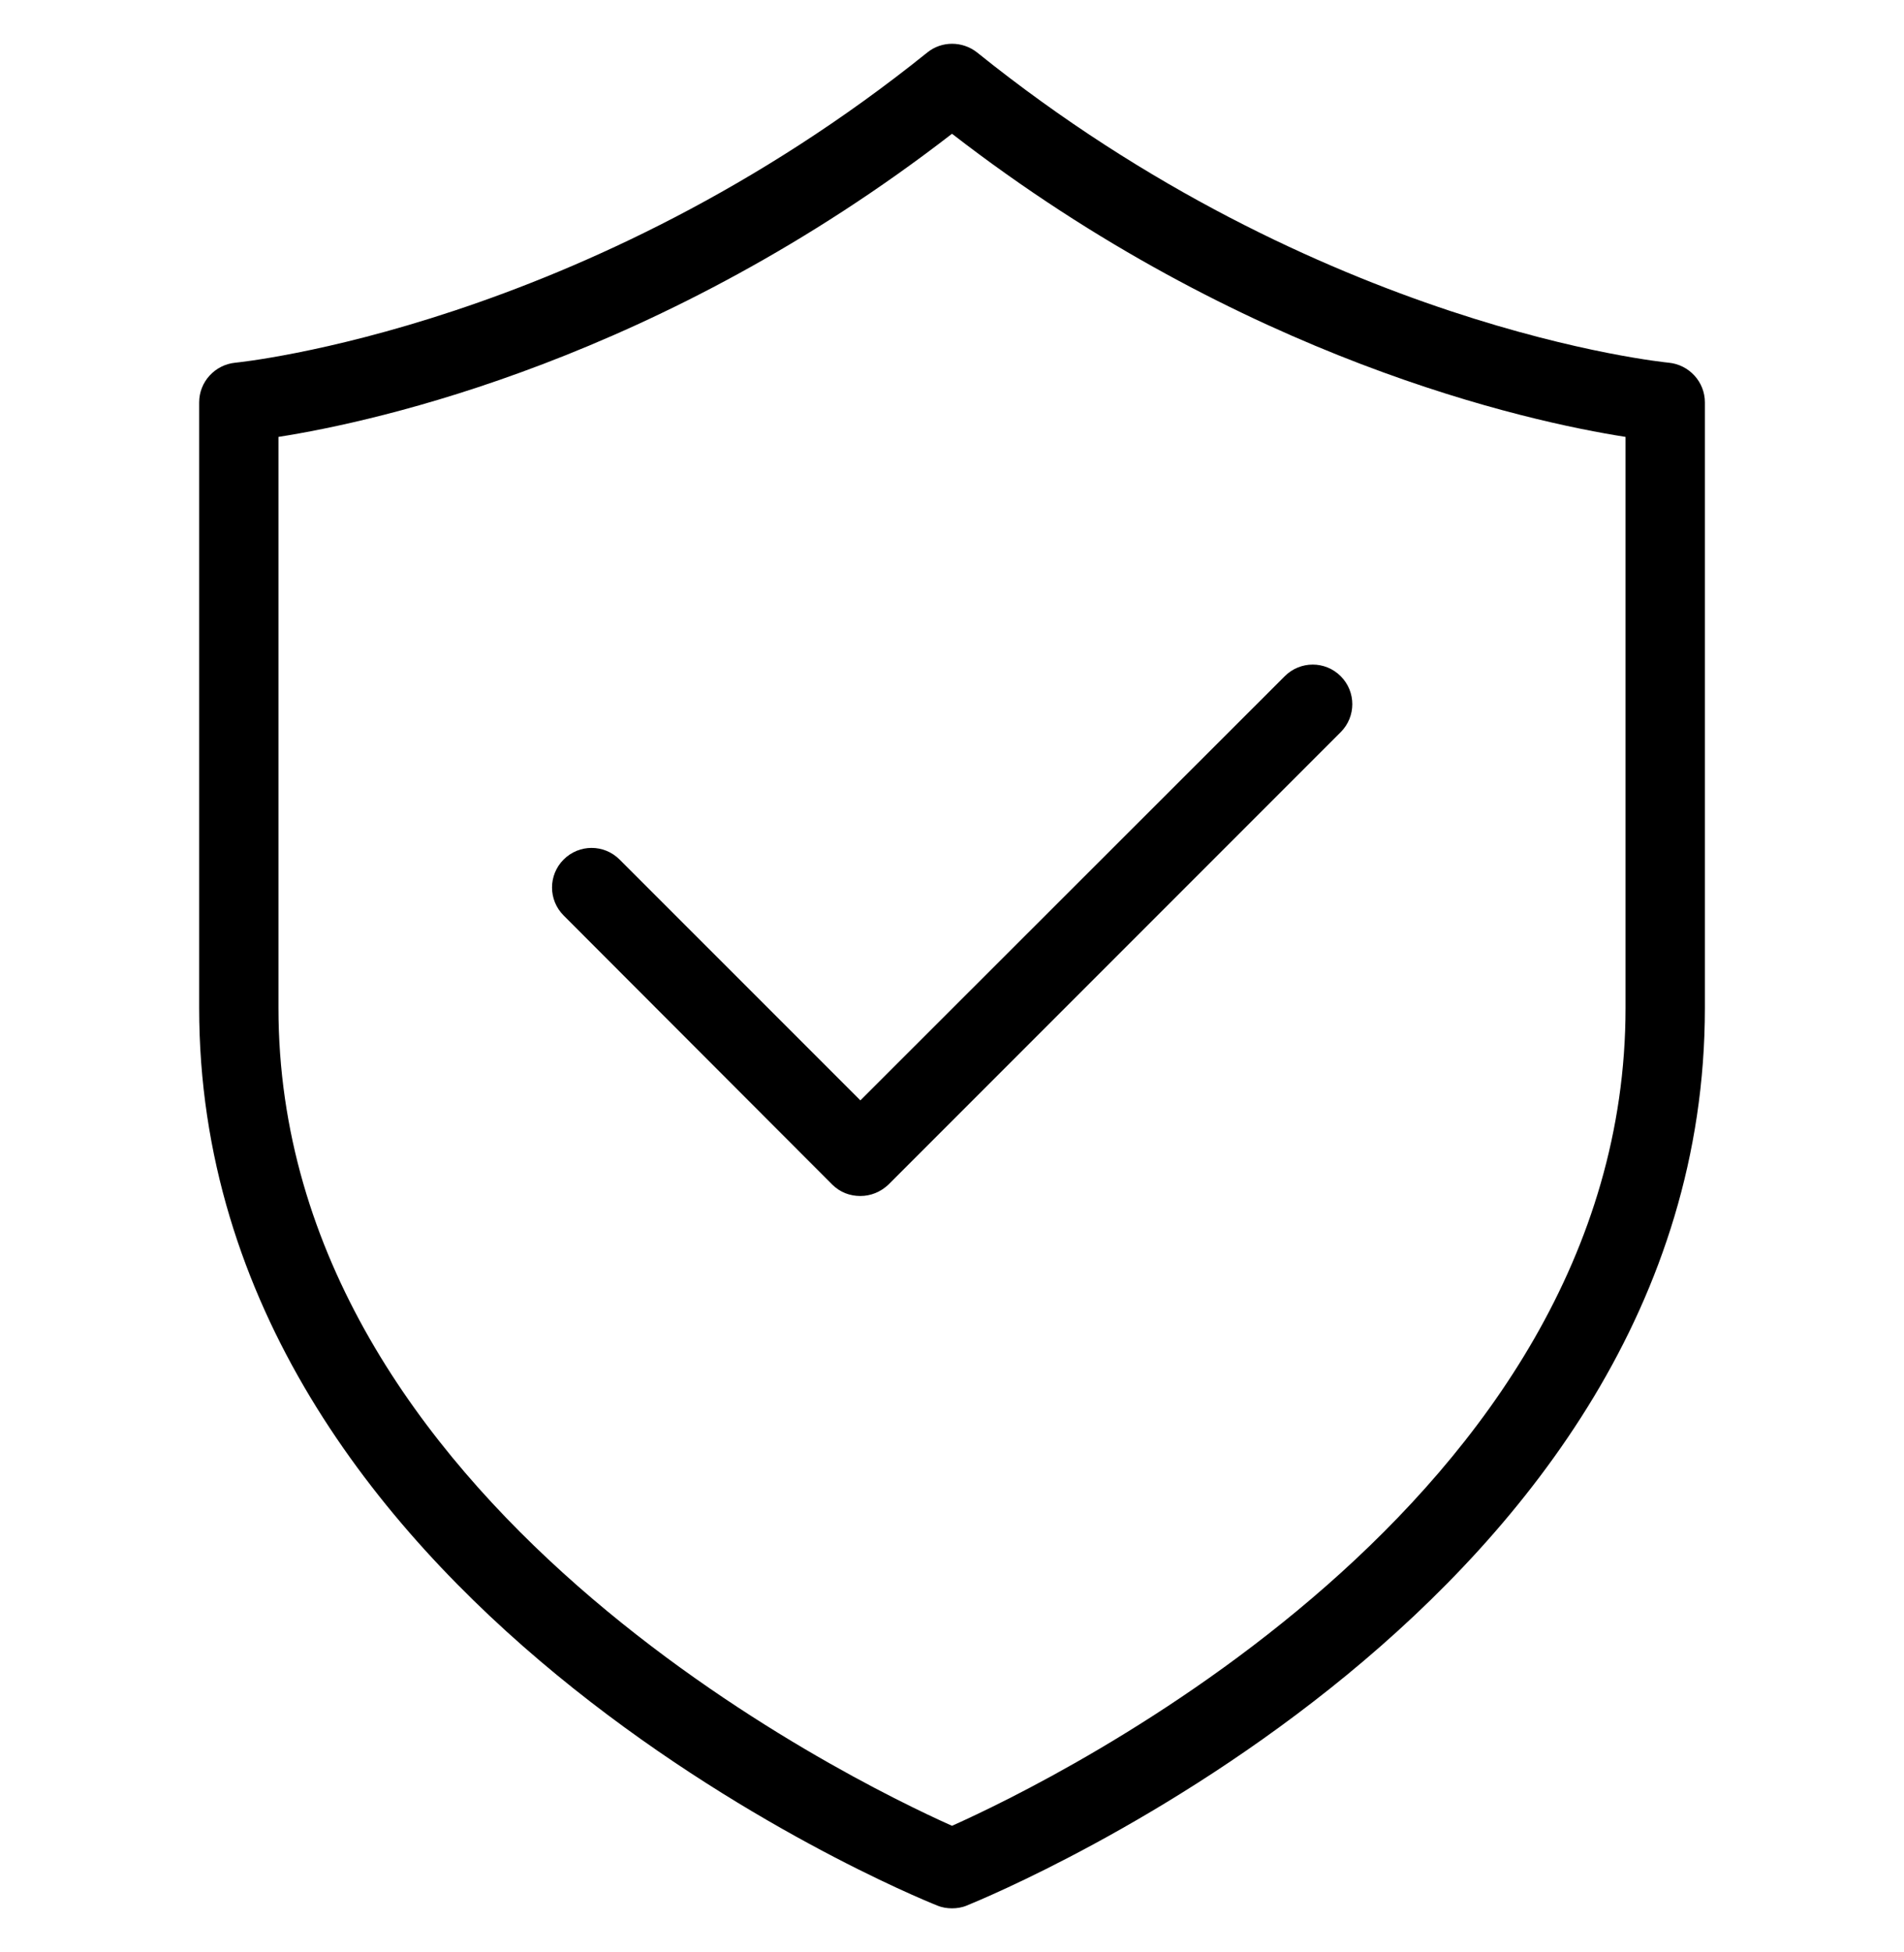
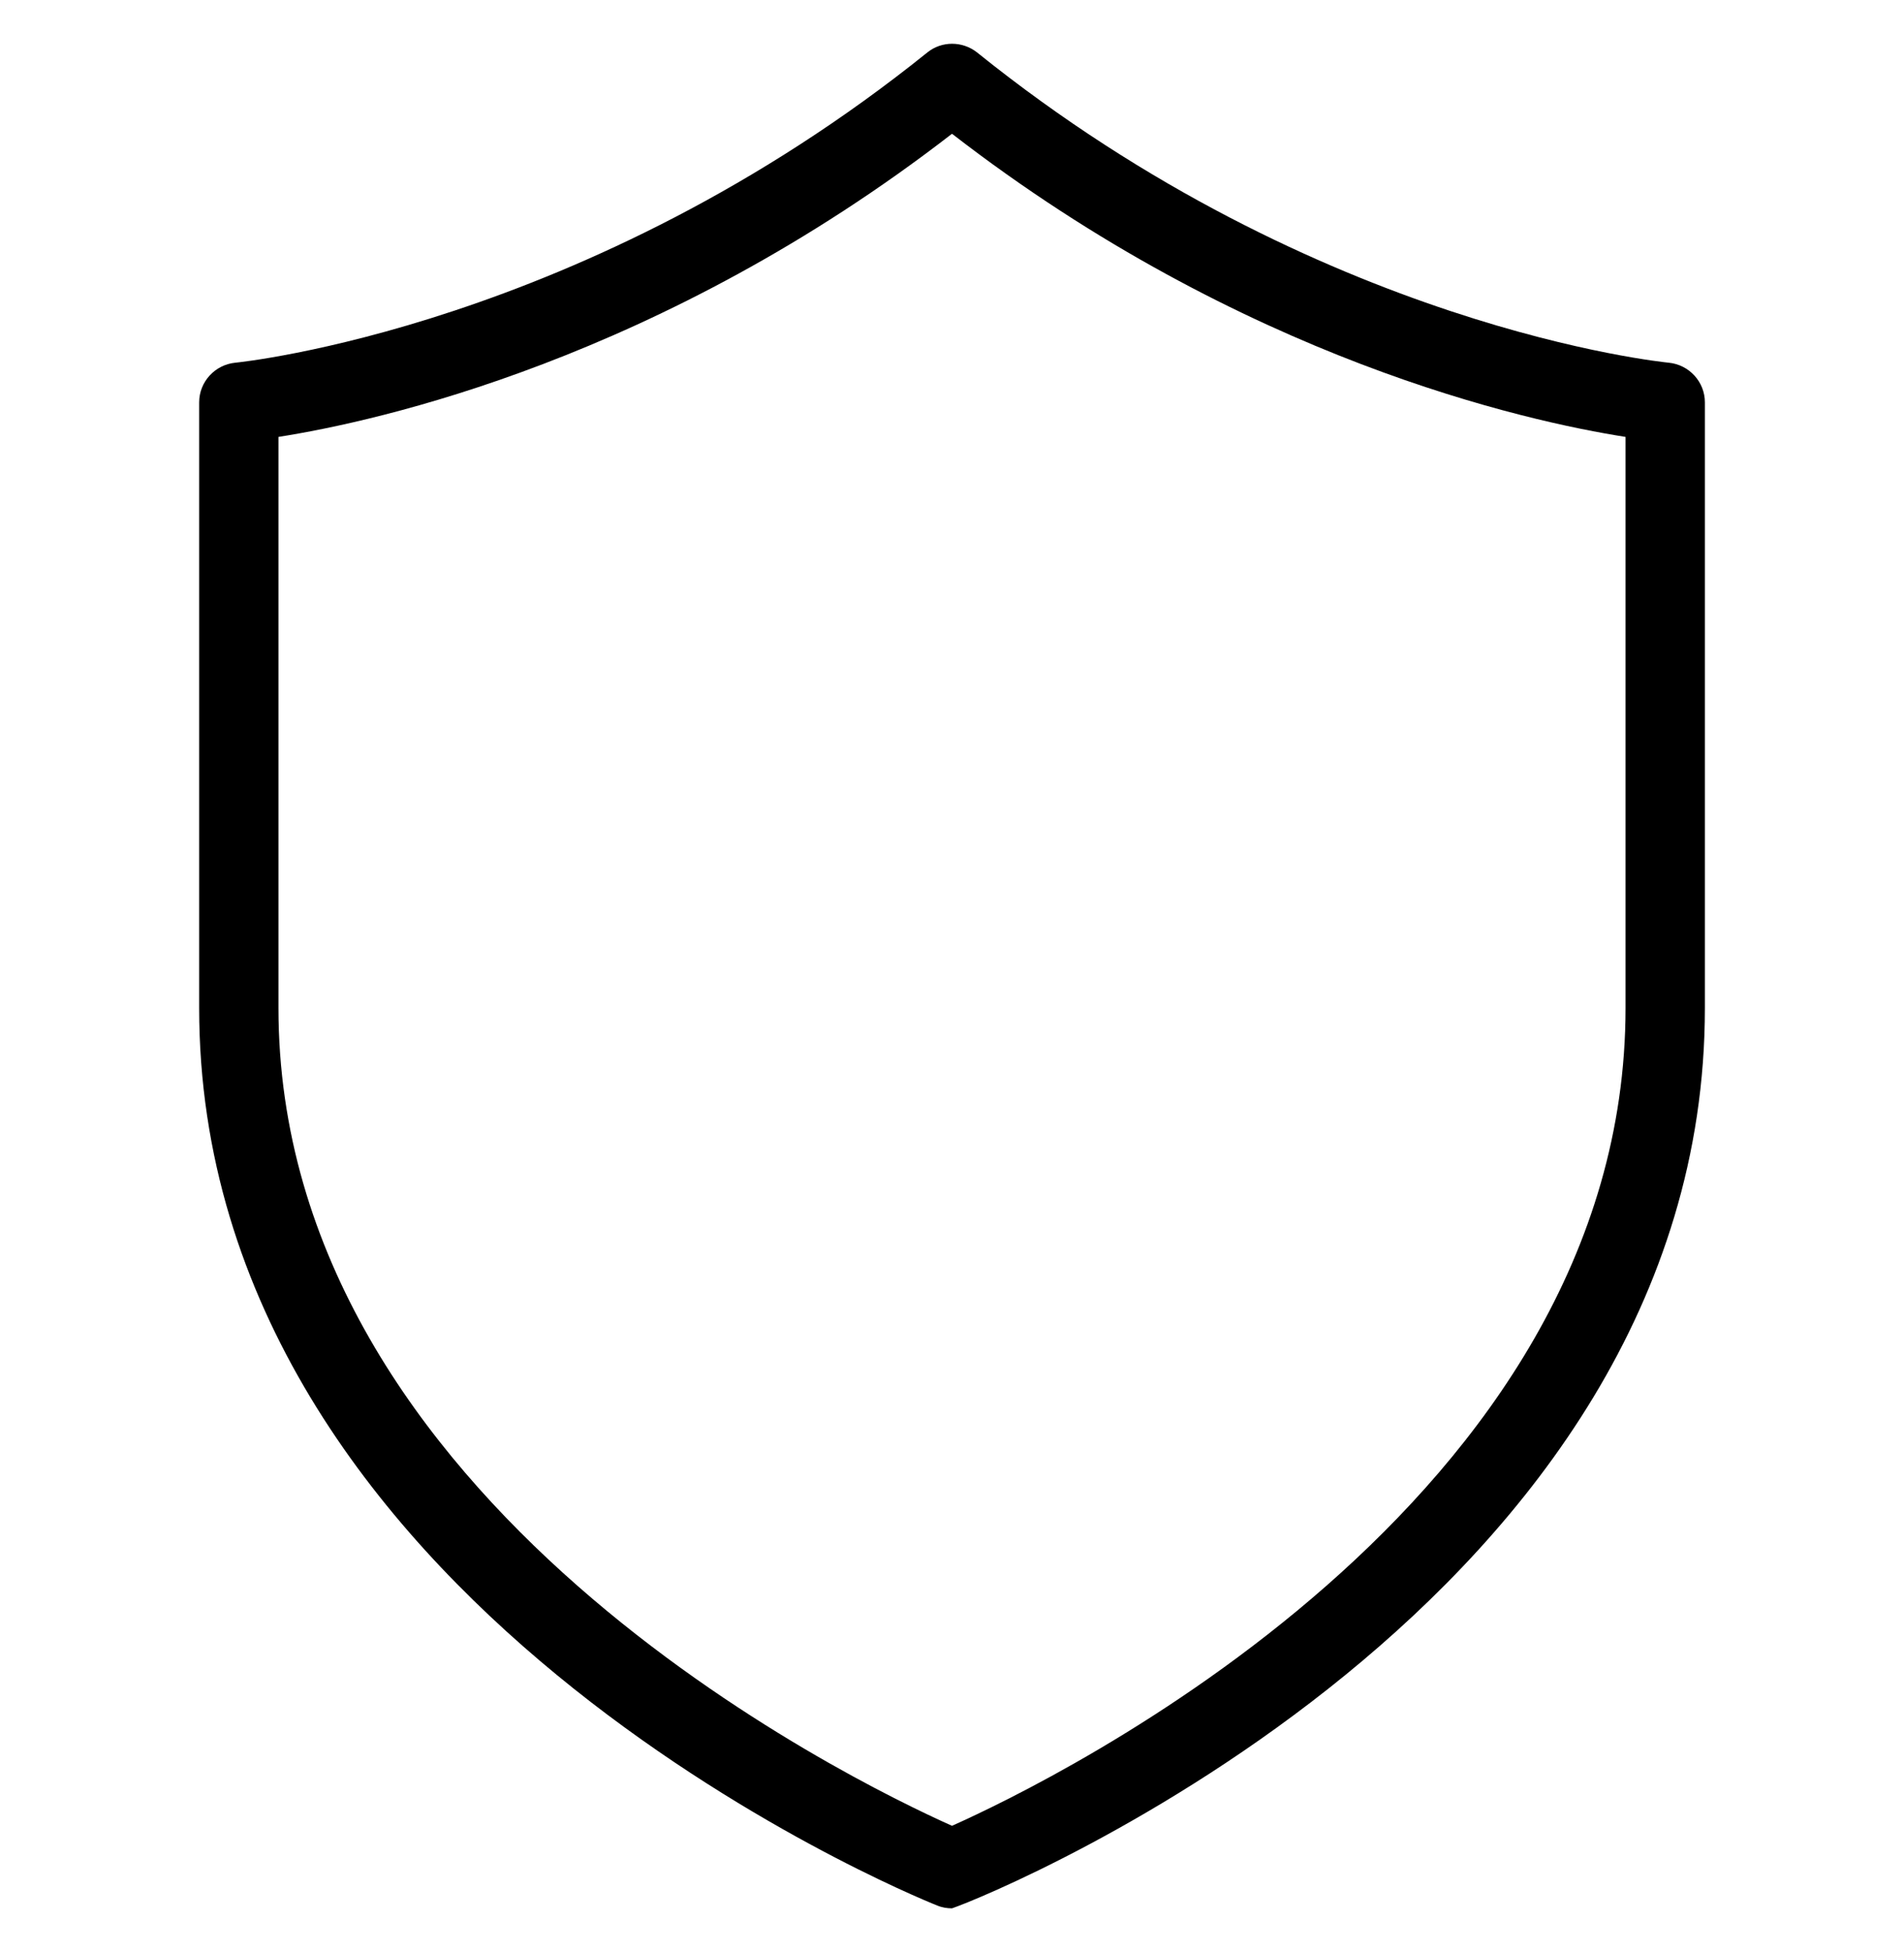
<svg xmlns="http://www.w3.org/2000/svg" fill="none" viewBox="0 0 40 41" height="41" width="40">
  <g clip-path="url(#clip0_28814_1250)">
-     <path fill="black" d="M4.184 8.45V21.167C4.184 33.642 19.059 39.767 19.692 40.017C19.792 40.059 19.9 40.075 20 40.075C20.1 40.075 20.209 40.059 20.309 40.017C20.942 39.758 35.817 33.633 35.817 21.167V8.45C35.817 8.017 35.484 7.659 35.059 7.617C34.984 7.609 27.734 6.9 20.525 1.1C20.217 0.859 19.784 0.859 19.484 1.1C12.292 6.884 5.017 7.609 4.942 7.617C4.517 7.659 4.184 8.017 4.184 8.45ZM5.85 9.175C7.925 8.85 13.884 7.542 20 2.809C26.117 7.542 32.075 8.85 34.15 9.175V21.167C34.15 31.567 22.109 37.4 20 38.342C17.892 37.4 5.85 31.575 5.85 21.167V9.175Z" />
-     <path fill="black" d="M17.483 24.875C17.65 25.041 17.858 25.116 18.075 25.116C18.291 25.116 18.5 25.033 18.666 24.875L28.166 15.375C28.491 15.05 28.491 14.525 28.166 14.2C27.841 13.875 27.316 13.875 26.991 14.2L18.075 23.108L13.016 18.05C12.691 17.725 12.166 17.725 11.841 18.05C11.516 18.375 11.516 18.9 11.841 19.225L17.483 24.875Z" />
+     <path fill="black" d="M4.184 8.45V21.167C4.184 33.642 19.059 39.767 19.692 40.017C19.792 40.059 19.9 40.075 20 40.075C20.942 39.758 35.817 33.633 35.817 21.167V8.45C35.817 8.017 35.484 7.659 35.059 7.617C34.984 7.609 27.734 6.9 20.525 1.1C20.217 0.859 19.784 0.859 19.484 1.1C12.292 6.884 5.017 7.609 4.942 7.617C4.517 7.659 4.184 8.017 4.184 8.45ZM5.85 9.175C7.925 8.85 13.884 7.542 20 2.809C26.117 7.542 32.075 8.85 34.15 9.175V21.167C34.15 31.567 22.109 37.4 20 38.342C17.892 37.4 5.85 31.575 5.85 21.167V9.175Z" />
  </g>
  <defs>
    <clipPath id="clip0_28814_1250">
      <rect transform="translate(0 0.5)" fill="white" height="40" width="40" />
    </clipPath>
  </defs>
</svg>